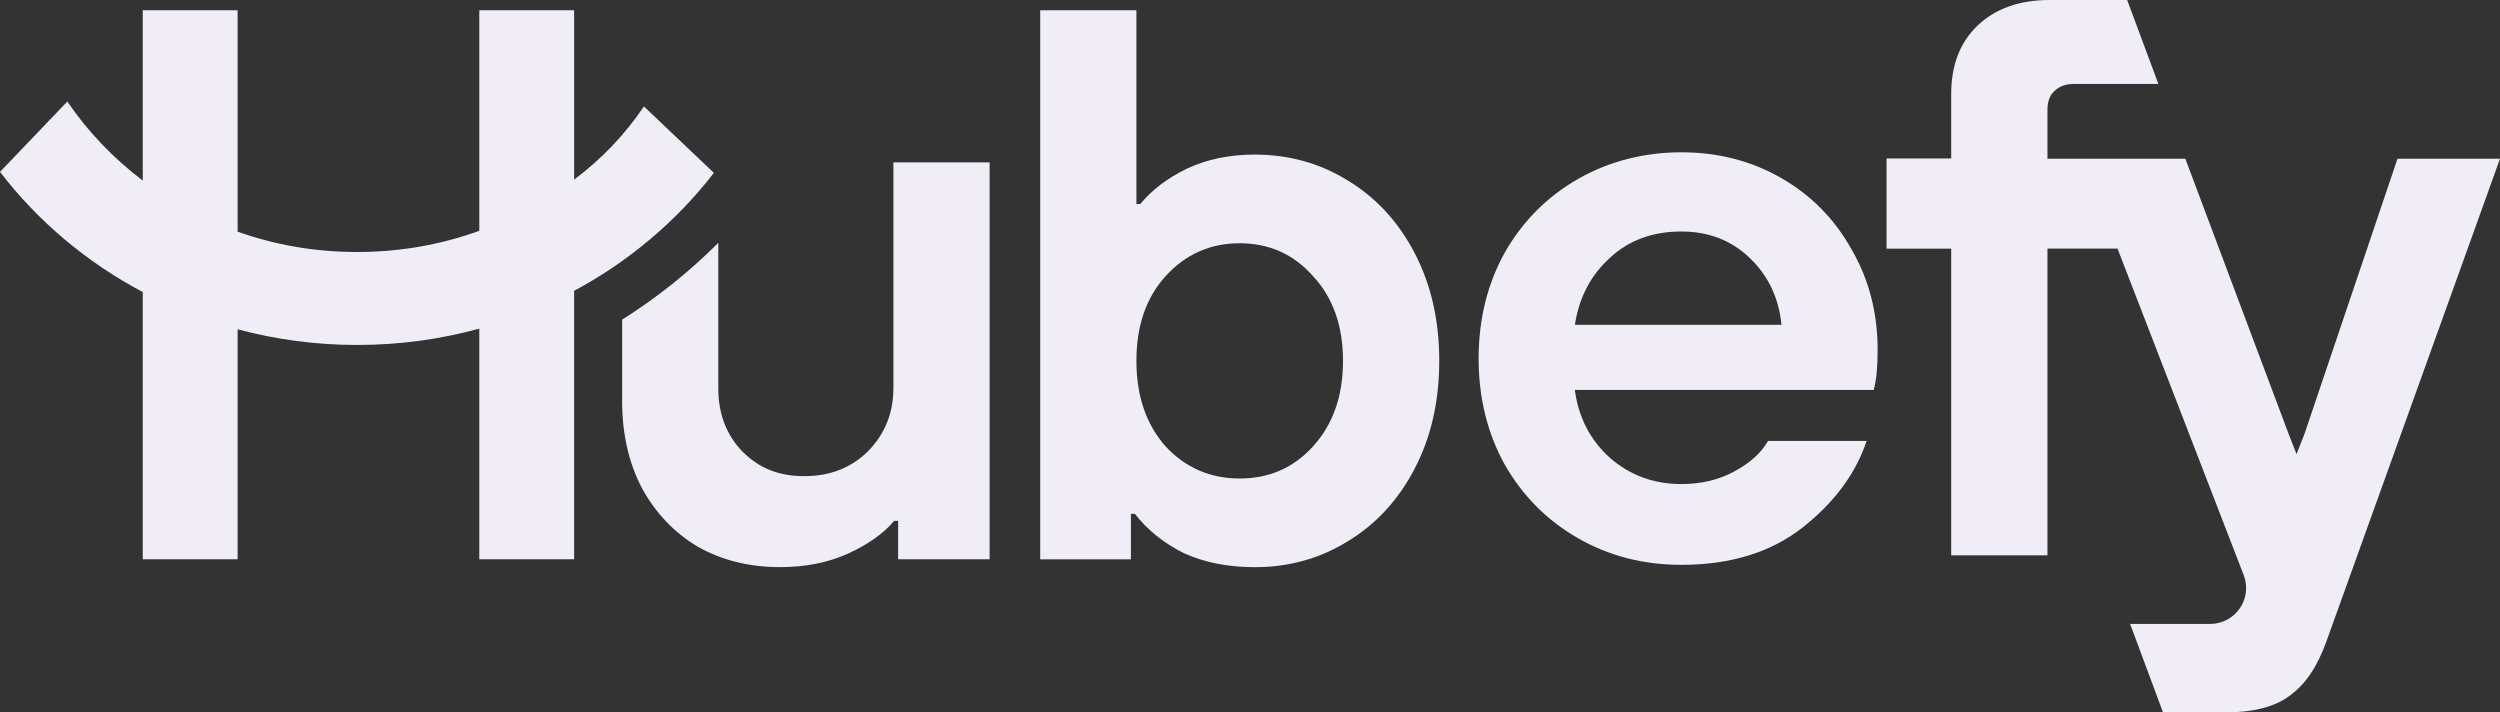
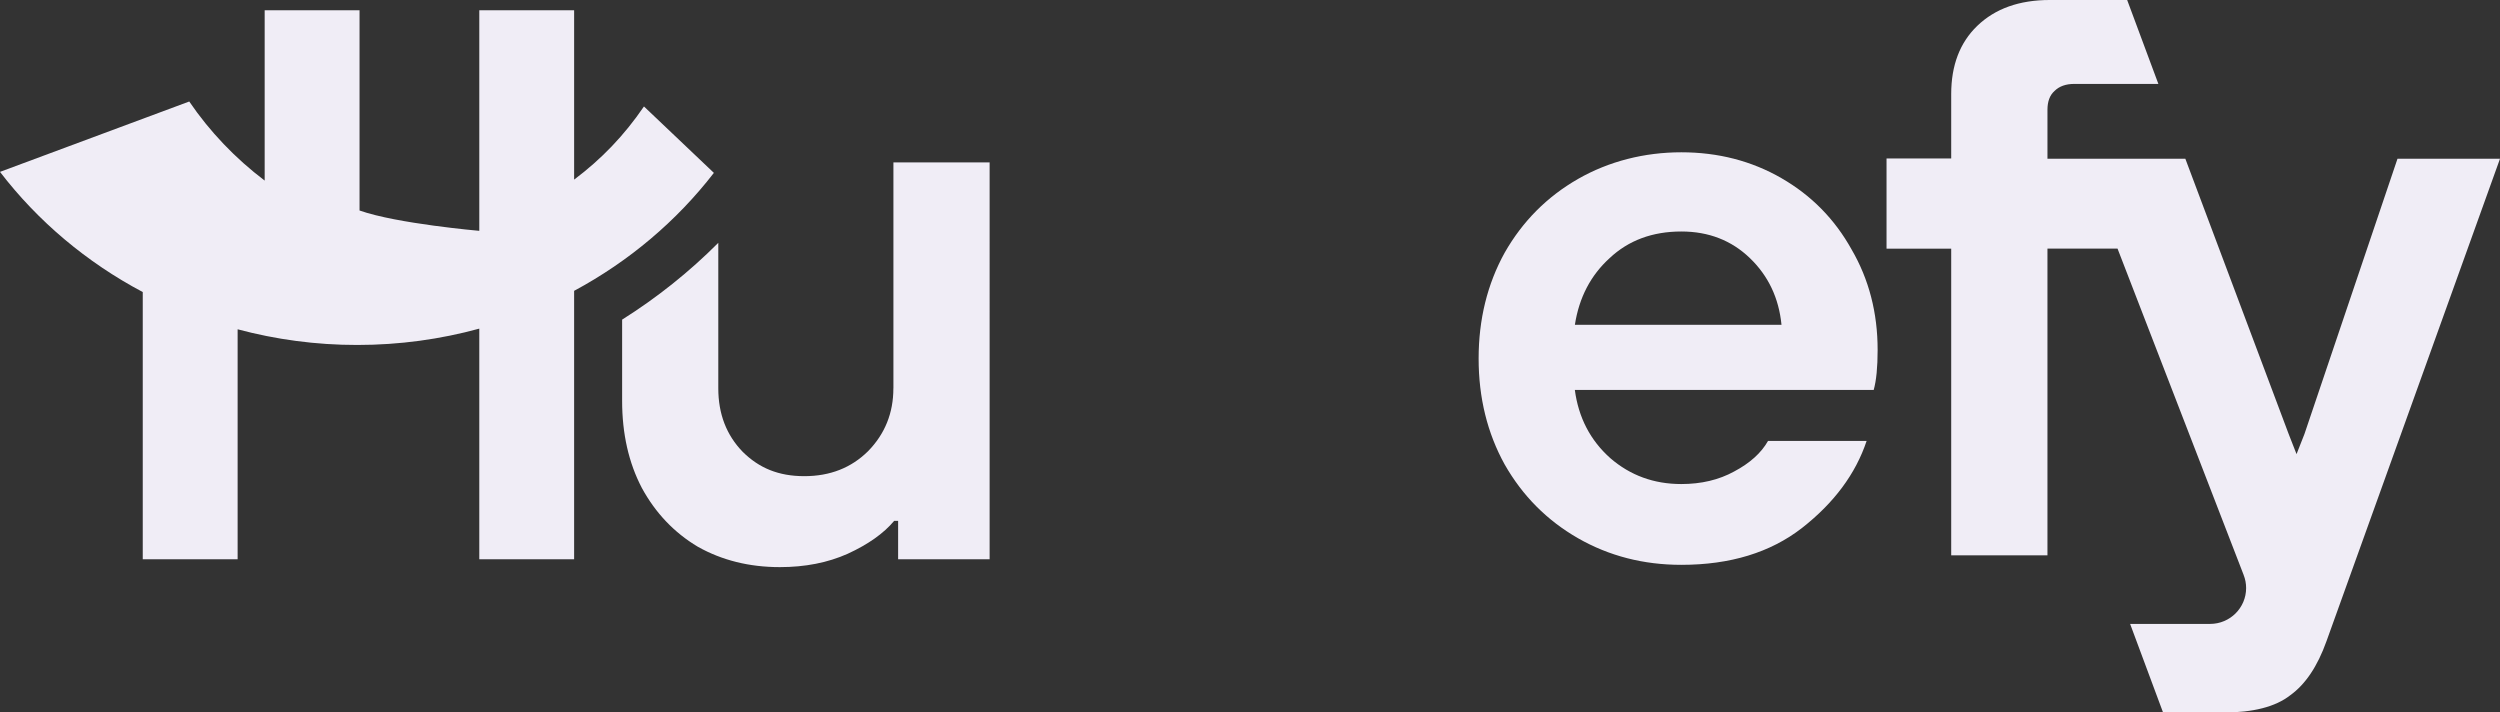
<svg xmlns="http://www.w3.org/2000/svg" id="b" viewBox="0 0 600 171">
  <rect x="0" y="0" width="600" height="171" fill="#333333" stroke="none" />
  <g id="c">
    <path d="M214.41,93.2c0,5.9-2.01,10.92-6.05,15.06-4.05,4.02-9.15,6.02-15.33,6.02s-10.85-1.95-14.77-5.83c-3.91-4.02-5.87-9.1-5.87-15.25v-34.92c-6.93,6.95-14.67,13.14-23.08,18.43h0v19.5c0,7.9,1.58,14.87,4.73,20.89,3.28,6.02,7.76,10.73,13.44,14.12,5.8,3.26,12.36,4.89,19.68,4.89,6.06,0,11.49-1.06,16.28-3.2,4.92-2.26,8.64-4.89,11.16-7.9h.95v9.22h21.96V38.98h-23.09v54.22Z" style="fill:#f0edf6;" />
-     <path d="M323.46,43.31c-6.69-4.14-14.13-6.21-22.34-6.21-6.05,0-11.48,1.13-16.28,3.39-4.66,2.26-8.39,5.08-11.16,8.47h-.94V2.47h-23.09v131.77h21.77v-10.92h.95c3.02,3.9,6.94,7.03,11.73,9.42h0c4.93,2.25,10.61,3.38,17.03,3.38,8.2,0,15.64-2.07,22.34-6.21,6.82-4.14,12.18-9.97,16.09-17.51,3.91-7.53,5.86-16.12,5.86-25.79s-1.95-18.26-5.86-25.79c-3.91-7.53-9.27-13.37-16.09-17.51ZM315.13,107.13c-4.67,5.15-10.54,7.71-17.6,7.71s-13-2.57-17.79-7.71c-4.67-5.27-7-12.11-7-20.52s2.33-15.18,7-20.33c4.79-5.27,10.72-7.9,17.79-7.9s12.93,2.63,17.6,7.9c4.79,5.15,7.19,11.92,7.19,20.33s-2.4,15.25-7.19,20.52Z" style="fill:#f0edf6;" />
    <path d="M427.56,42.76c-7.19-4.14-15.21-6.21-24.04-6.21s-17.35,2.14-24.8,6.4c-7.44,4.27-13.31,10.17-17.6,17.7-4.16,7.53-6.25,16-6.25,25.41s2.09,17.88,6.25,25.41c4.29,7.53,10.16,13.43,17.6,17.7h0c7.45,4.26,15.71,6.39,24.8,6.39,11.73,0,21.38-2.96,28.95-8.84,7.7-6.02,12.88-12.99,15.52-20.9h-23.66c-1.64,2.89-4.35,5.33-8.14,7.34-3.66,2.01-7.88,3.01-12.68,3.01-6.56,0-12.24-2.07-17.03-6.21-4.79-4.26-7.64-9.73-8.52-16.38h71.73c.63-2.26.94-5.46.94-9.6,0-8.91-2.08-16.94-6.24-24.09-4.04-7.28-9.65-12.99-16.84-17.13ZM377.97,77.96c1.01-6.53,3.78-11.86,8.33-16,4.54-4.27,10.29-6.4,17.22-6.4,6.56,0,12.05,2.14,16.47,6.4,4.42,4.26,6.94,9.6,7.57,16h-49.59Z" style="fill:#f0edf6;" />
-     <path d="M171.33,41.49l-16.78-15.94c-4.74,6.97-10.27,12.69-16.76,17.56V2.47h-22.76v52.93c-9.09,3.28-18.93,5.08-29.26,5.08s-19.8-1.72-28.74-4.88V2.47h-22.77v40.87c-7.05-5.34-13.18-11.75-18.1-18.98L0,41.25c9.07,11.83,20.77,21.7,34.26,28.84v64.14h22.77v-55.2c9.15,2.45,18.79,3.77,28.73,3.76,10.14,0,19.96-1.37,29.27-3.92v55.36h22.76v-64.43c13.18-7.08,24.62-16.76,33.54-28.31Z" style="fill:#f0edf6;" />
+     <path d="M171.33,41.49l-16.78-15.94c-4.74,6.97-10.27,12.69-16.76,17.56V2.47h-22.76v52.93s-19.8-1.72-28.74-4.88V2.47h-22.77v40.87c-7.05-5.34-13.18-11.75-18.1-18.98L0,41.25c9.07,11.83,20.77,21.7,34.26,28.84v64.14h22.77v-55.2c9.15,2.45,18.79,3.77,28.73,3.76,10.14,0,19.96-1.37,29.27-3.92v55.36h22.76v-64.43c13.18-7.08,24.62-16.76,33.54-28.31Z" style="fill:#f0edf6;" />
    <path d="M575.4,38.09l-22.33,66.07-1.9,4.83-1.89-4.83-24.8-66.07h-24.61,0s-8.48,0-8.48,0v-11.74c0-2.01.57-3.52,1.7-4.52,1.14-1.13,2.72-1.69,4.74-1.69h20.18l-7.49-20.14h-18.57c-7.31,0-13.12,2.07-17.41,6.21-4.17,4.02-6.25,9.47-6.25,16.38v15.44h-15.52v21.65h15.52v73.6h23.1V59.67h16.82l30.26,78.3v.02c.39.97.6,2.03.6,3.14,0,4.75-3.87,8.61-8.65,8.61-.18,0-.34,0-.5,0h-18.69l7.91,21.27h14.42c7.2,0,12.56-1.38,16.09-4.14,3.66-2.63,6.56-6.96,8.71-12.99l41.64-115.78h-24.6Z" style="fill:#f0edf6;" />
  </g>
</svg>